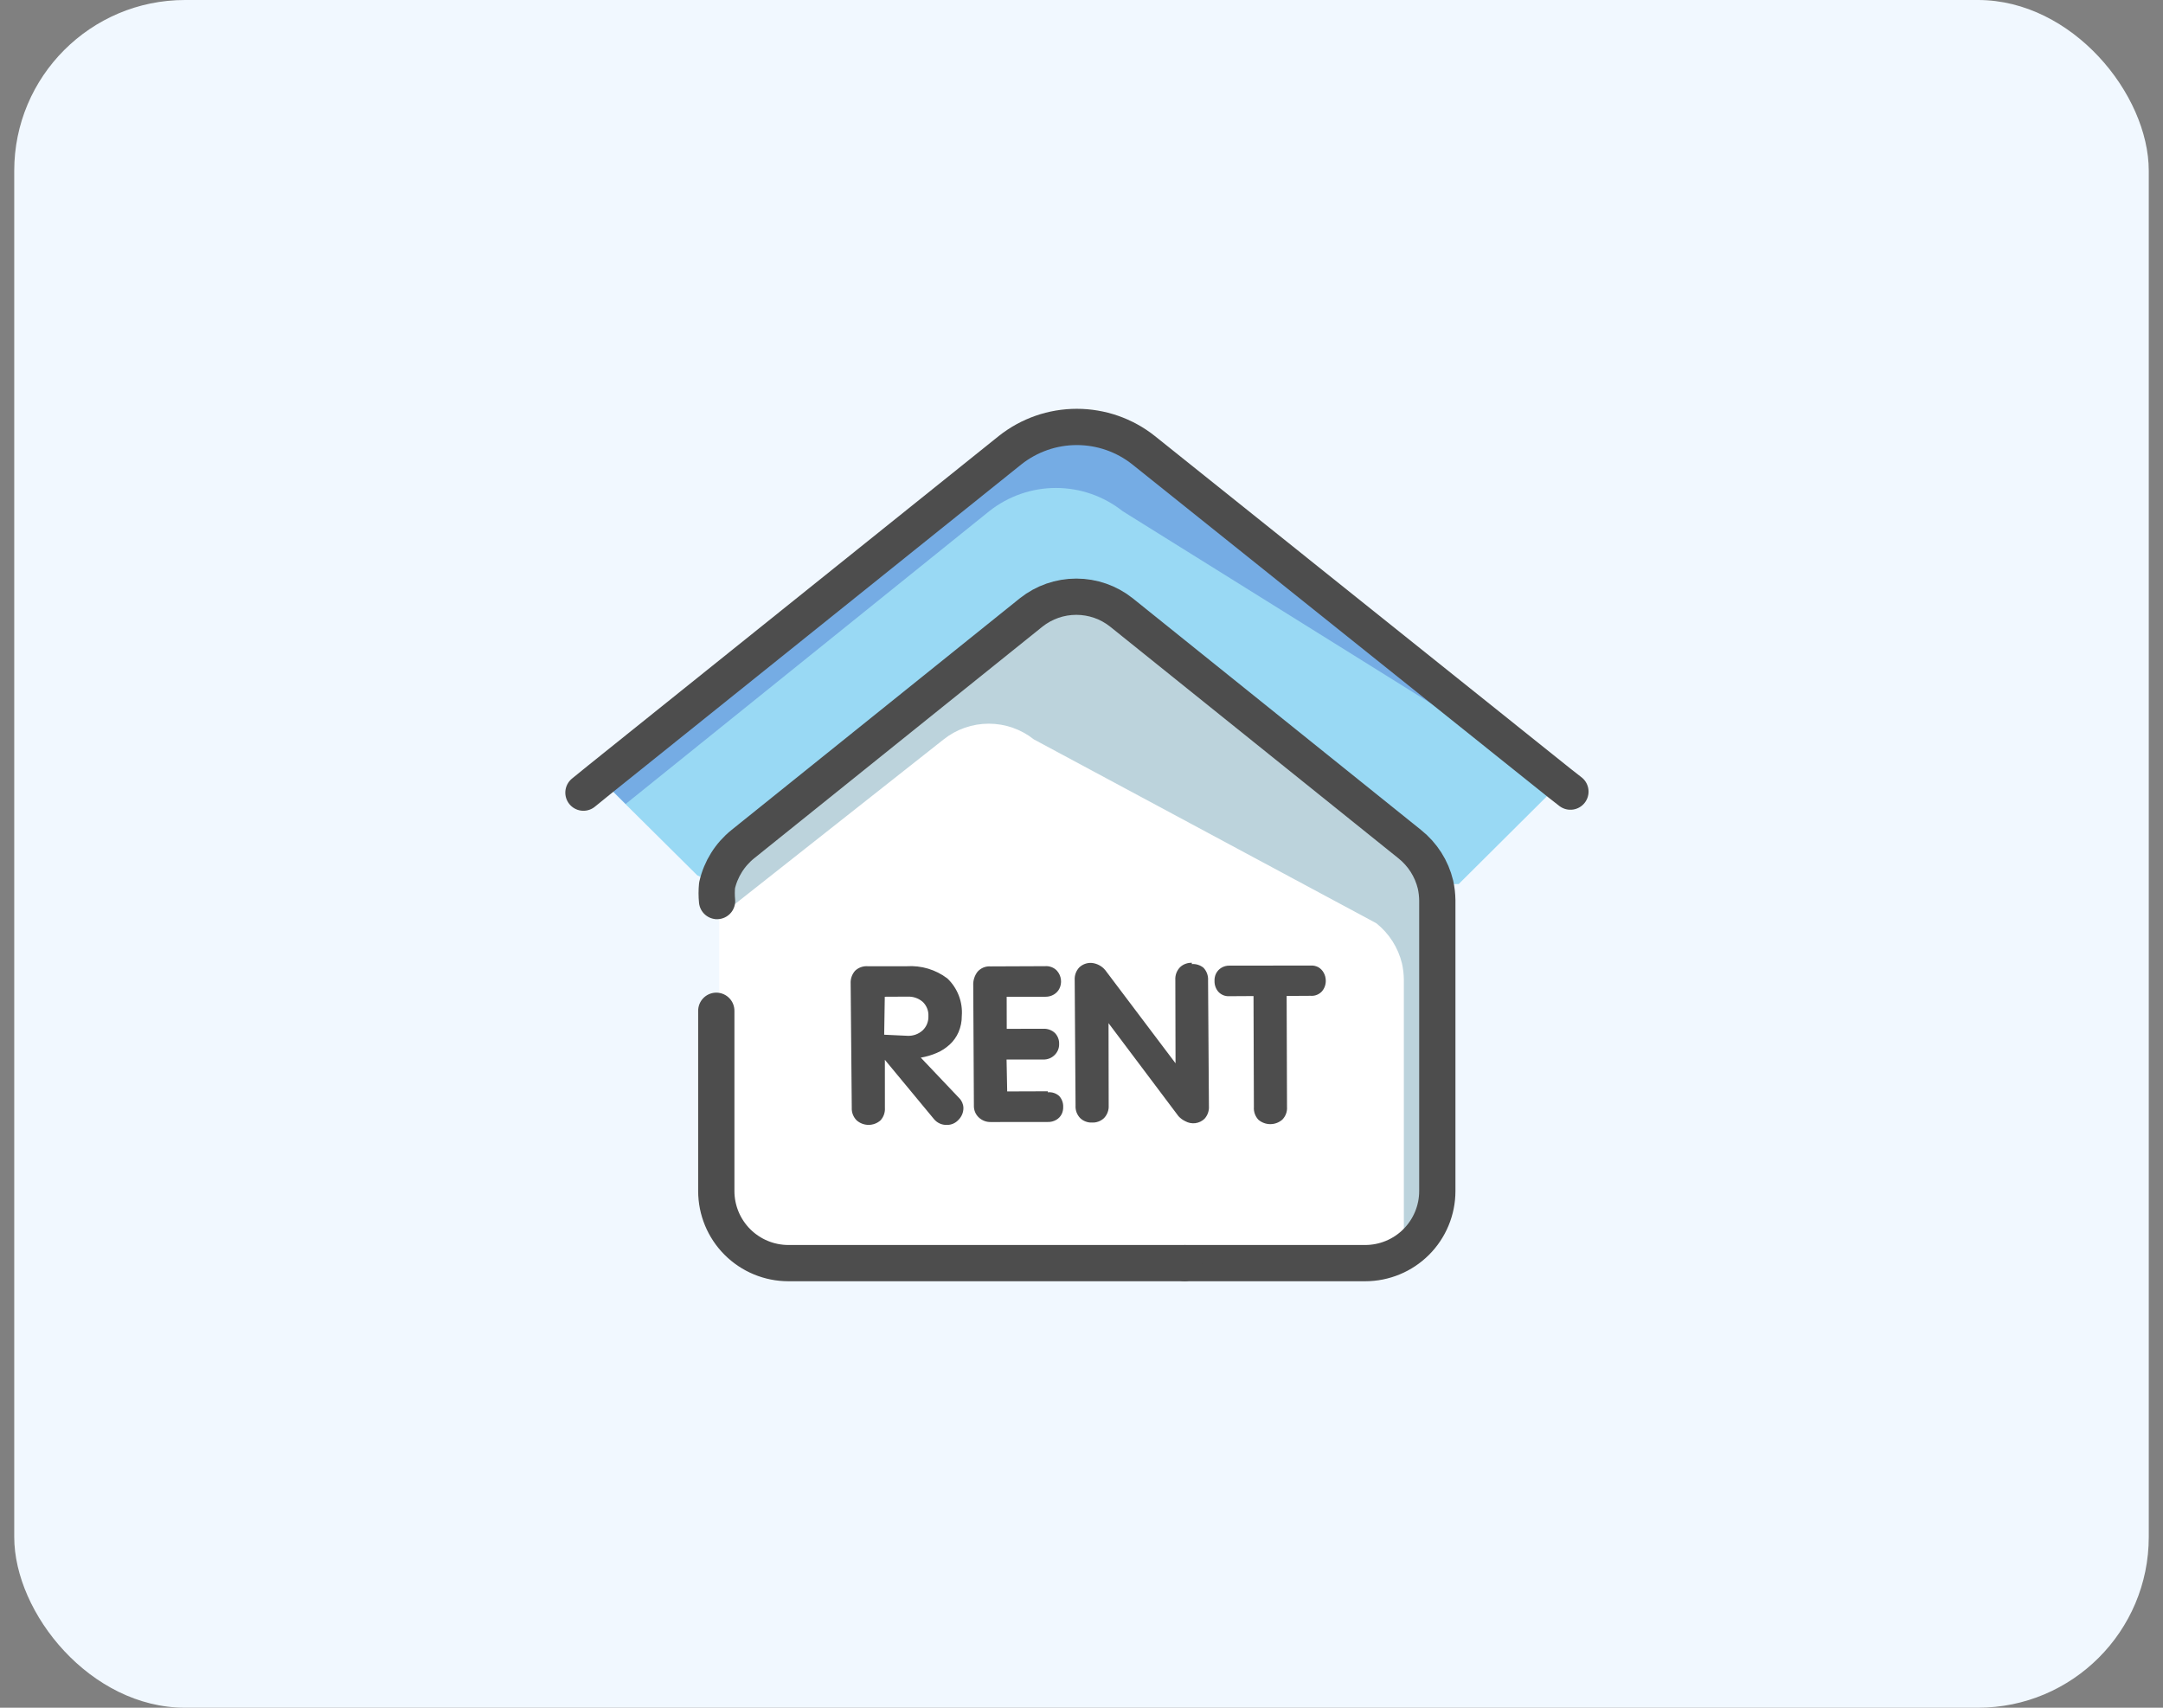
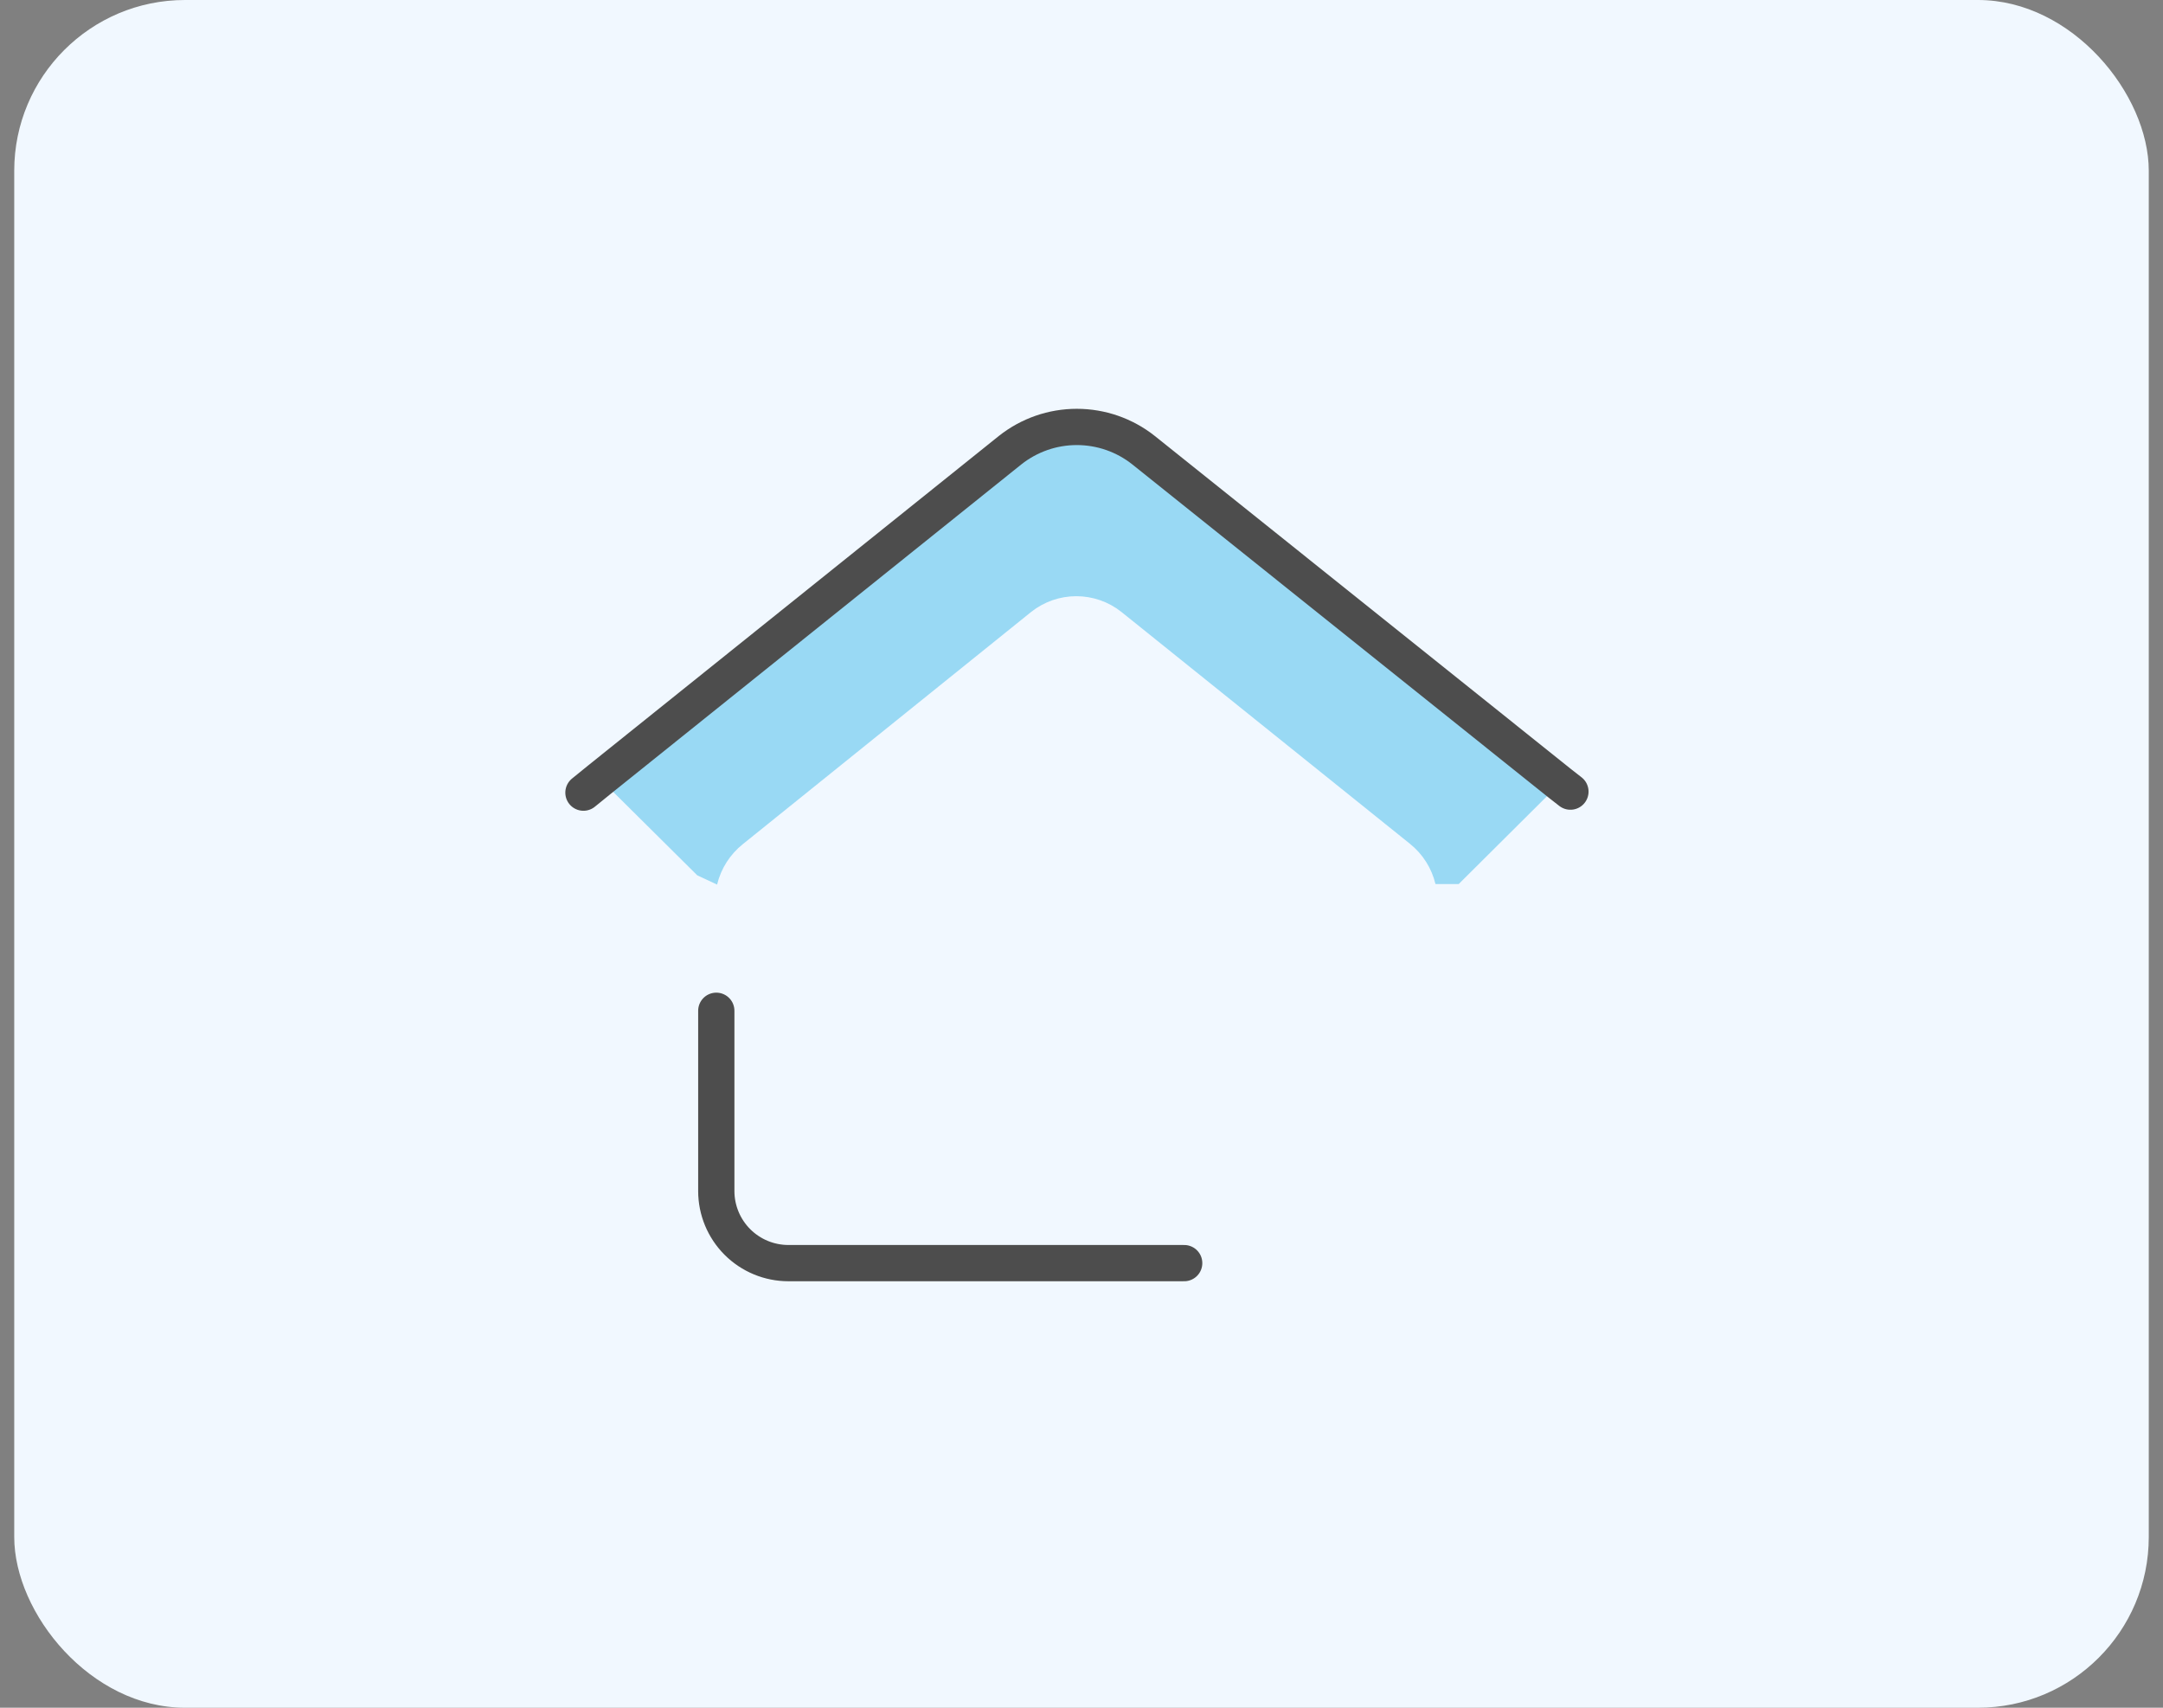
<svg xmlns="http://www.w3.org/2000/svg" width="76" height="60" viewBox="0 0 76 60" fill="none">
  <rect x="0" y="0" width="76" height="60" fill="#808080" stroke="none" />
  <rect x="0.5" width="75" height="60" rx="6" fill="#F1F8FF" />
  <path d="M40.178 15.816L54.808 27.524L51.253 31.061H50.438C50.303 30.5 49.985 30 49.534 29.641L39.4 21.498C38.95 21.141 38.392 20.947 37.817 20.947C37.242 20.947 36.684 21.141 36.234 21.498L26.1 29.659C25.649 30.019 25.331 30.518 25.196 31.079L24.499 30.754L21.043 27.325L35.492 15.816C36.158 15.287 36.984 15 37.835 15C38.686 15 39.512 15.287 40.178 15.816Z" fill="#99D9F4" />
-   <path d="M40.178 15.816C39.512 15.287 38.686 15 37.835 15C36.984 15 36.158 15.287 35.492 15.816L21.079 27.343L21.984 28.247L34.759 17.96C35.426 17.432 36.251 17.144 37.102 17.144C37.953 17.144 38.779 17.432 39.446 17.96L54.827 27.551L40.178 15.816Z" fill="#75ACE4" />
-   <path d="M25.271 42.351V32.052V30.276L36.991 21.043H38.767L50.486 30.986V41.996C50.486 43.984 48.829 44.482 48.001 44.482H28.113C25.84 44.482 25.271 43.061 25.271 42.351Z" fill="white" />
-   <path d="M50.439 31.107C50.303 30.546 49.985 30.046 49.534 29.686L39.401 21.543C38.95 21.186 38.392 20.992 37.817 20.992C37.242 20.992 36.685 21.186 36.234 21.543L26.101 29.659C25.649 30.019 25.331 30.518 25.196 31.079C25.155 31.264 25.134 31.452 25.132 31.64V32.31L33.158 25.977C33.608 25.62 34.166 25.426 34.741 25.426C35.316 25.426 35.874 25.62 36.324 25.977L48.358 32.437C48.809 32.796 49.127 33.296 49.262 33.857C49.303 34.041 49.324 34.229 49.326 34.418V43.918C49.682 43.699 49.979 43.395 50.189 43.034C50.399 42.672 50.516 42.264 50.529 41.846V31.658C50.518 31.472 50.488 31.287 50.439 31.107Z" fill="#BCD3DC" />
-   <path d="M25.195 31.658C25.177 31.475 25.177 31.29 25.195 31.107C25.325 30.536 25.644 30.026 26.1 29.659L36.234 21.516C36.684 21.159 37.242 20.965 37.817 20.965C38.392 20.965 38.95 21.159 39.4 21.516L49.534 29.659C49.985 30.019 50.303 30.518 50.438 31.079C50.479 31.264 50.5 31.452 50.502 31.64V41.846C50.502 42.518 50.235 43.162 49.76 43.637C49.285 44.112 48.64 44.379 47.968 44.379H41.635" stroke="#4D4D4D" stroke-width="1.274" stroke-linecap="round" stroke-linejoin="round" />
  <path d="M41.608 44.379H27.701C27.03 44.379 26.385 44.112 25.91 43.637C25.435 43.162 25.168 42.518 25.168 41.846V35.513" stroke="#4D4D4D" stroke-width="1.274" stroke-linecap="round" stroke-linejoin="round" />
  <path d="M20.5 27.849L21.079 27.379L35.492 15.816C36.159 15.287 36.984 15 37.835 15C38.686 15 39.512 15.287 40.179 15.816L54.809 27.524L55.179 27.813" stroke="#4D4D4D" stroke-width="1.274" stroke-linecap="round" stroke-linejoin="round" />
-   <path d="M46.509 34.175C46.465 34.094 46.399 34.026 46.318 33.98C46.233 33.936 46.138 33.917 46.043 33.924L43.19 33.927C43.094 33.926 42.999 33.952 42.917 34.001C42.836 34.049 42.771 34.119 42.728 34.203C42.688 34.285 42.669 34.377 42.674 34.469C42.671 34.607 42.719 34.742 42.81 34.847C42.86 34.901 42.921 34.942 42.989 34.969C43.057 34.995 43.13 35.006 43.203 35.001L44.044 34.996L44.057 38.894C44.051 38.976 44.062 39.058 44.09 39.135C44.117 39.212 44.16 39.282 44.216 39.342C44.333 39.442 44.483 39.497 44.638 39.496C44.792 39.495 44.941 39.439 45.057 39.337C45.114 39.278 45.158 39.208 45.187 39.131C45.215 39.054 45.227 38.972 45.221 38.89L45.208 34.992L46.05 34.987C46.124 34.993 46.199 34.982 46.269 34.954C46.338 34.927 46.401 34.883 46.451 34.828C46.54 34.722 46.587 34.587 46.583 34.449C46.582 34.353 46.557 34.259 46.509 34.175ZM32.353 37.159C32.545 37.127 32.733 37.072 32.912 36.995C33.08 36.924 33.234 36.824 33.369 36.7C33.502 36.578 33.607 36.43 33.679 36.265C33.756 36.085 33.795 35.892 33.794 35.697C33.813 35.453 33.777 35.208 33.689 34.979C33.601 34.751 33.464 34.544 33.286 34.376C32.877 34.066 32.37 33.915 31.859 33.948L30.492 33.948C30.411 33.942 30.329 33.953 30.252 33.98C30.175 34.008 30.104 34.05 30.045 34.107C29.936 34.23 29.88 34.391 29.889 34.555L29.928 38.92C29.924 39.001 29.937 39.082 29.966 39.158C29.996 39.234 30.04 39.303 30.097 39.361C30.212 39.464 30.361 39.521 30.516 39.522C30.671 39.522 30.82 39.467 30.936 39.365C30.992 39.304 31.034 39.234 31.061 39.157C31.087 39.079 31.098 38.998 31.092 38.916L31.091 37.236L32.819 39.322C32.874 39.387 32.942 39.439 33.02 39.474C33.098 39.509 33.182 39.526 33.268 39.523C33.346 39.525 33.424 39.509 33.496 39.477C33.567 39.445 33.631 39.398 33.683 39.34C33.737 39.284 33.78 39.219 33.809 39.147C33.838 39.075 33.852 38.999 33.851 38.921C33.846 38.791 33.792 38.668 33.699 38.577L32.353 37.159ZM31.067 36.354L31.088 35.02L31.892 35.016C32.084 35.008 32.272 35.072 32.418 35.197C32.486 35.261 32.54 35.339 32.575 35.426C32.61 35.513 32.626 35.606 32.621 35.7C32.625 35.793 32.609 35.886 32.574 35.973C32.539 36.06 32.485 36.139 32.417 36.203C32.275 36.331 32.09 36.399 31.899 36.393L31.067 36.354ZM36.821 38.342L35.389 38.347L35.367 37.225L36.641 37.225C36.719 37.23 36.797 37.217 36.87 37.189C36.942 37.161 37.008 37.117 37.062 37.061C37.112 37.011 37.151 36.95 37.178 36.884C37.204 36.818 37.216 36.748 37.214 36.676C37.218 36.536 37.166 36.399 37.069 36.296C37.014 36.243 36.947 36.203 36.874 36.177C36.802 36.151 36.724 36.14 36.648 36.146L35.373 36.147L35.371 35.02L36.737 35.02C36.84 35.021 36.942 34.994 37.03 34.941C37.109 34.894 37.173 34.827 37.217 34.748C37.271 34.645 37.292 34.528 37.277 34.413C37.262 34.298 37.213 34.19 37.135 34.103C37.083 34.048 37.019 34.006 36.947 33.979C36.876 33.952 36.8 33.94 36.724 33.946L34.803 33.954C34.718 33.948 34.633 33.961 34.554 33.993C34.476 34.026 34.406 34.075 34.349 34.139C34.242 34.277 34.187 34.45 34.196 34.625L34.219 38.839C34.216 38.918 34.23 38.996 34.259 39.069C34.289 39.142 34.334 39.208 34.392 39.262C34.449 39.315 34.516 39.357 34.59 39.385C34.663 39.412 34.742 39.425 34.821 39.422L36.815 39.42C36.921 39.424 37.025 39.397 37.117 39.343C37.198 39.295 37.263 39.225 37.305 39.141C37.343 39.061 37.36 38.973 37.357 38.884C37.36 38.744 37.309 38.607 37.213 38.504C37.159 38.457 37.095 38.421 37.027 38.399C36.958 38.377 36.886 38.37 36.814 38.377L36.821 38.342ZM41.881 33.828C41.804 33.824 41.727 33.836 41.655 33.863C41.583 33.889 41.517 33.93 41.462 33.983C41.405 34.042 41.361 34.112 41.332 34.189C41.304 34.266 41.292 34.348 41.297 34.43L41.304 37.358L38.837 34.088C38.777 34.014 38.702 33.953 38.617 33.909C38.533 33.864 38.44 33.838 38.344 33.831C38.268 33.828 38.191 33.84 38.119 33.866C38.047 33.893 37.981 33.934 37.925 33.986C37.868 34.045 37.824 34.116 37.796 34.193C37.768 34.27 37.756 34.352 37.761 34.433L37.791 38.843C37.786 38.923 37.798 39.003 37.825 39.079C37.853 39.154 37.896 39.223 37.951 39.281C38.006 39.335 38.072 39.377 38.145 39.404C38.217 39.431 38.294 39.444 38.371 39.44C38.448 39.444 38.524 39.431 38.596 39.405C38.668 39.378 38.734 39.338 38.79 39.285C38.847 39.226 38.891 39.156 38.919 39.079C38.948 39.002 38.96 38.92 38.955 38.839L38.95 35.948L41.407 39.216C41.475 39.29 41.557 39.351 41.648 39.394C41.755 39.453 41.878 39.477 41.999 39.462C42.12 39.447 42.233 39.393 42.321 39.309C42.376 39.248 42.419 39.178 42.445 39.1C42.472 39.023 42.483 38.941 42.477 38.86L42.447 34.45C42.453 34.369 42.441 34.287 42.414 34.21C42.387 34.133 42.344 34.063 42.288 34.003C42.172 33.907 42.022 33.86 41.872 33.872L41.881 33.828Z" fill="#4D4D4D" />
</svg>